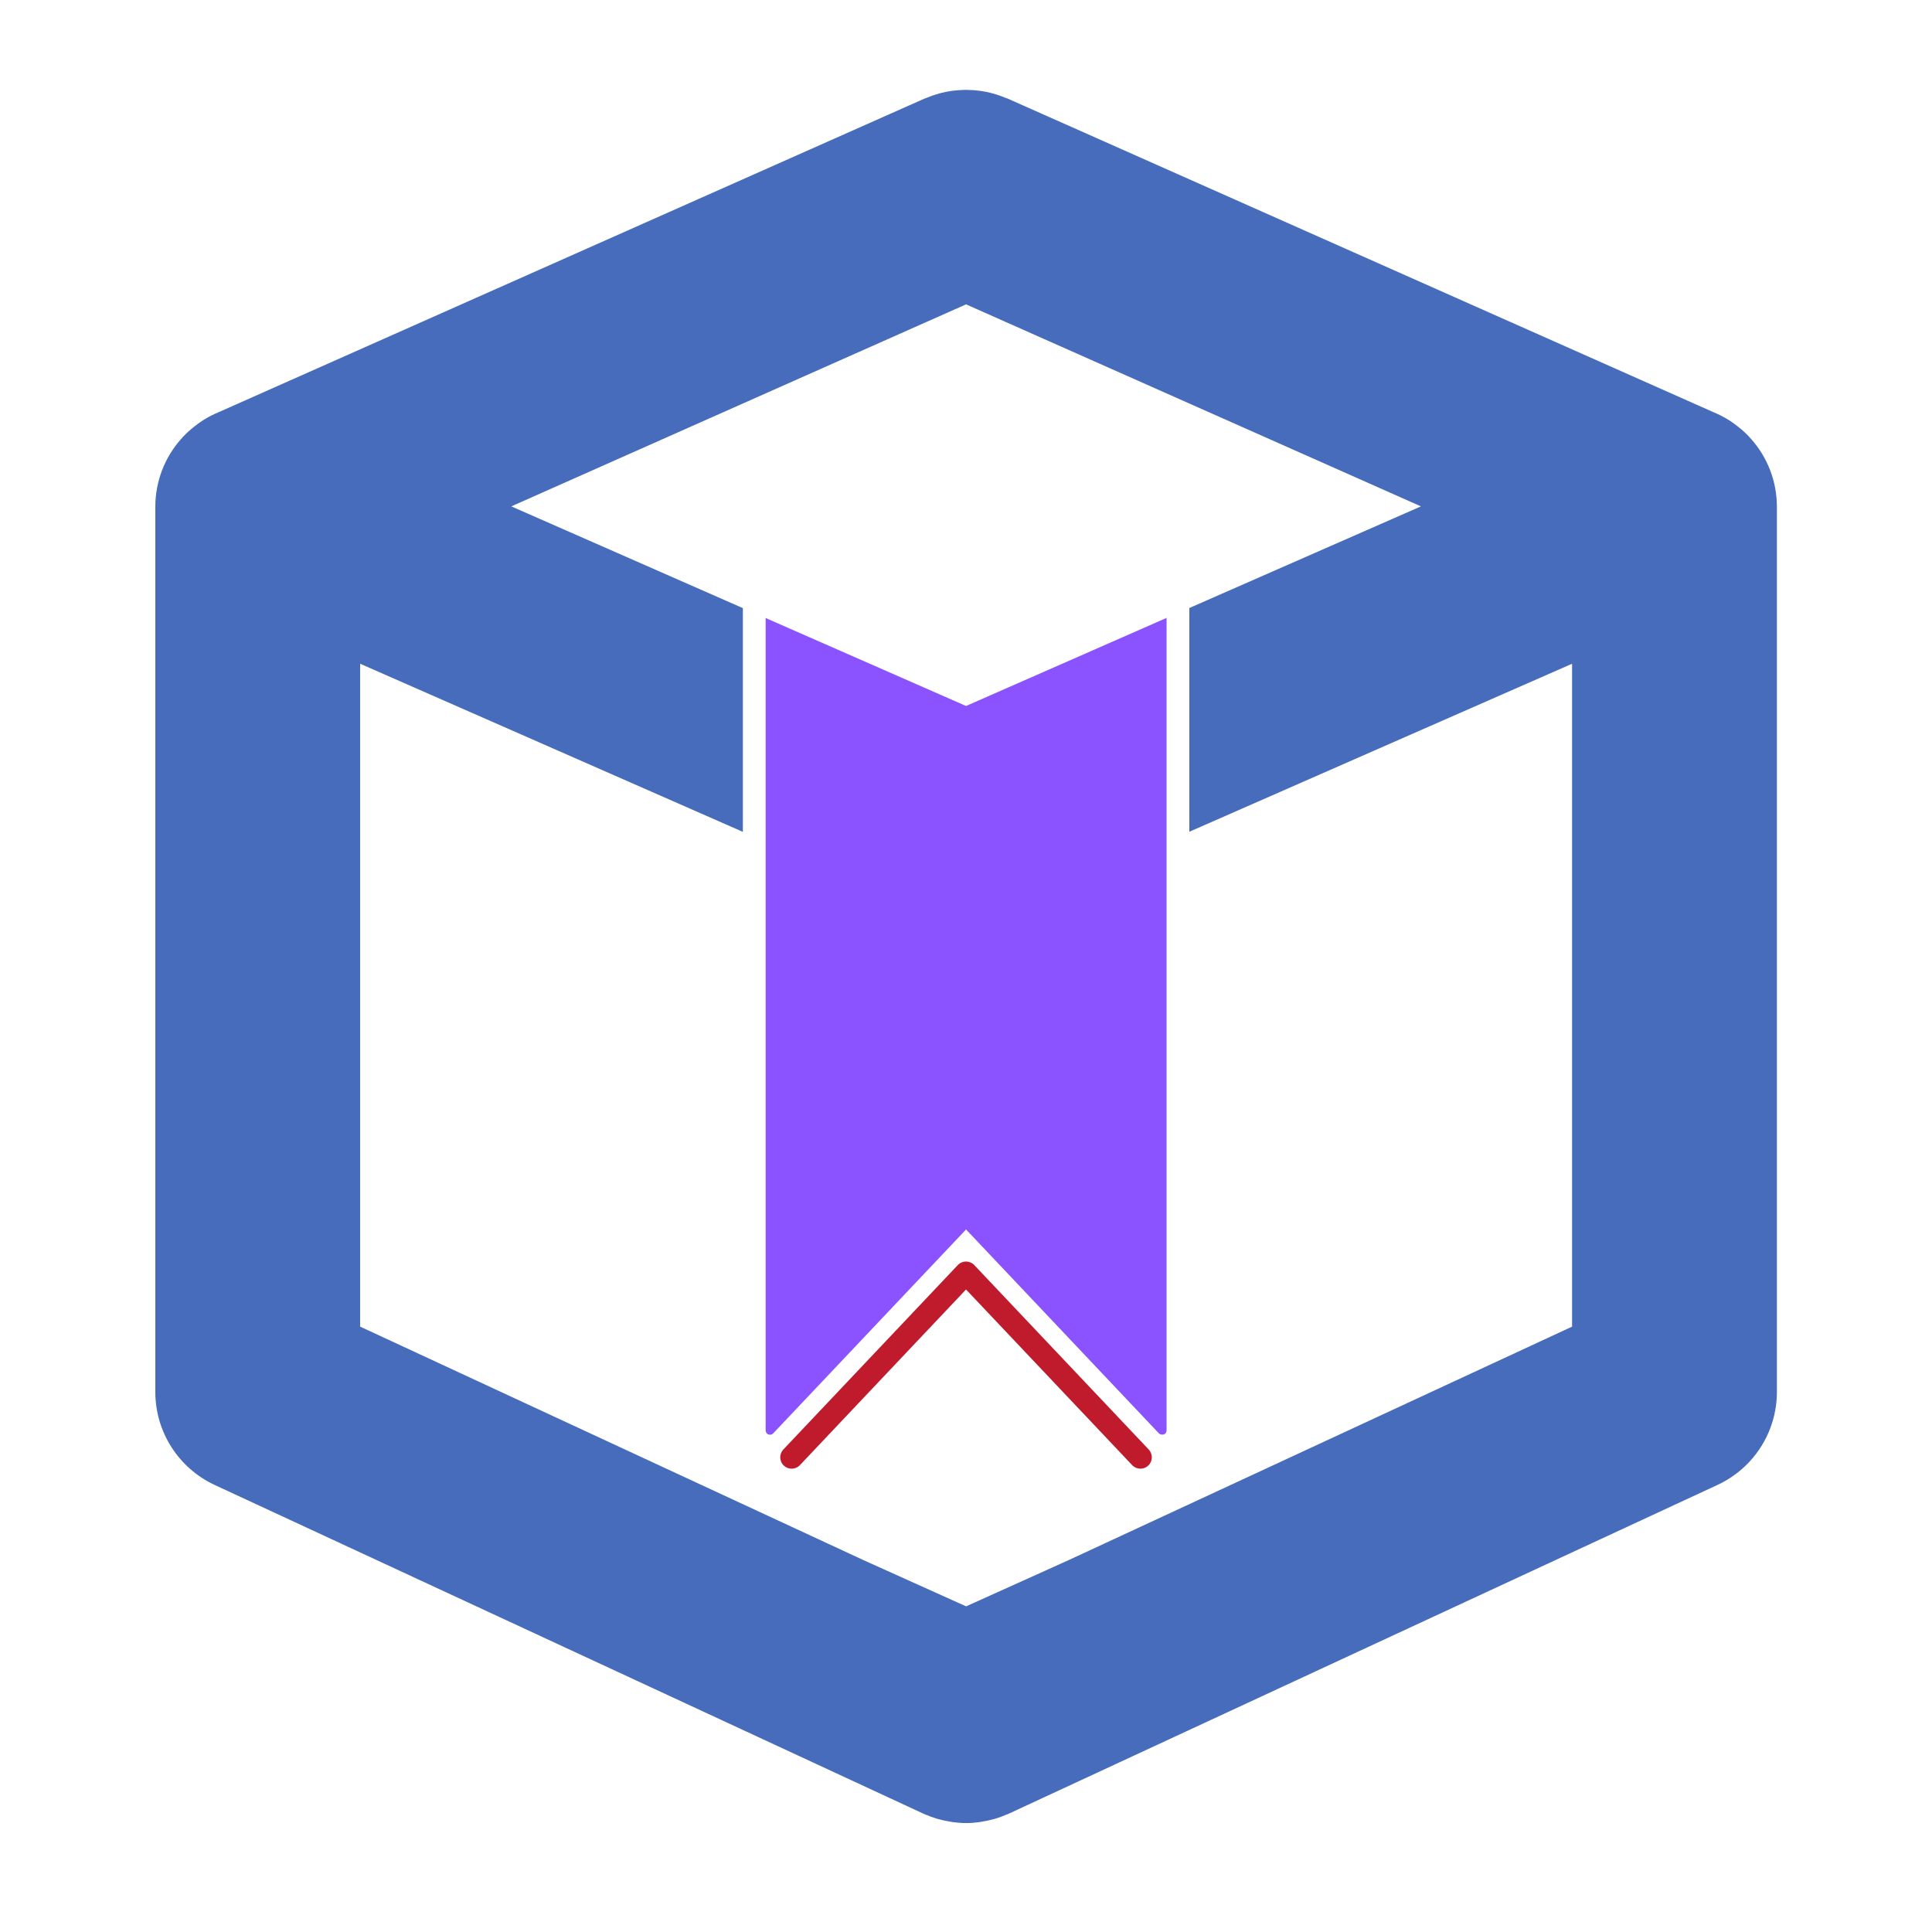
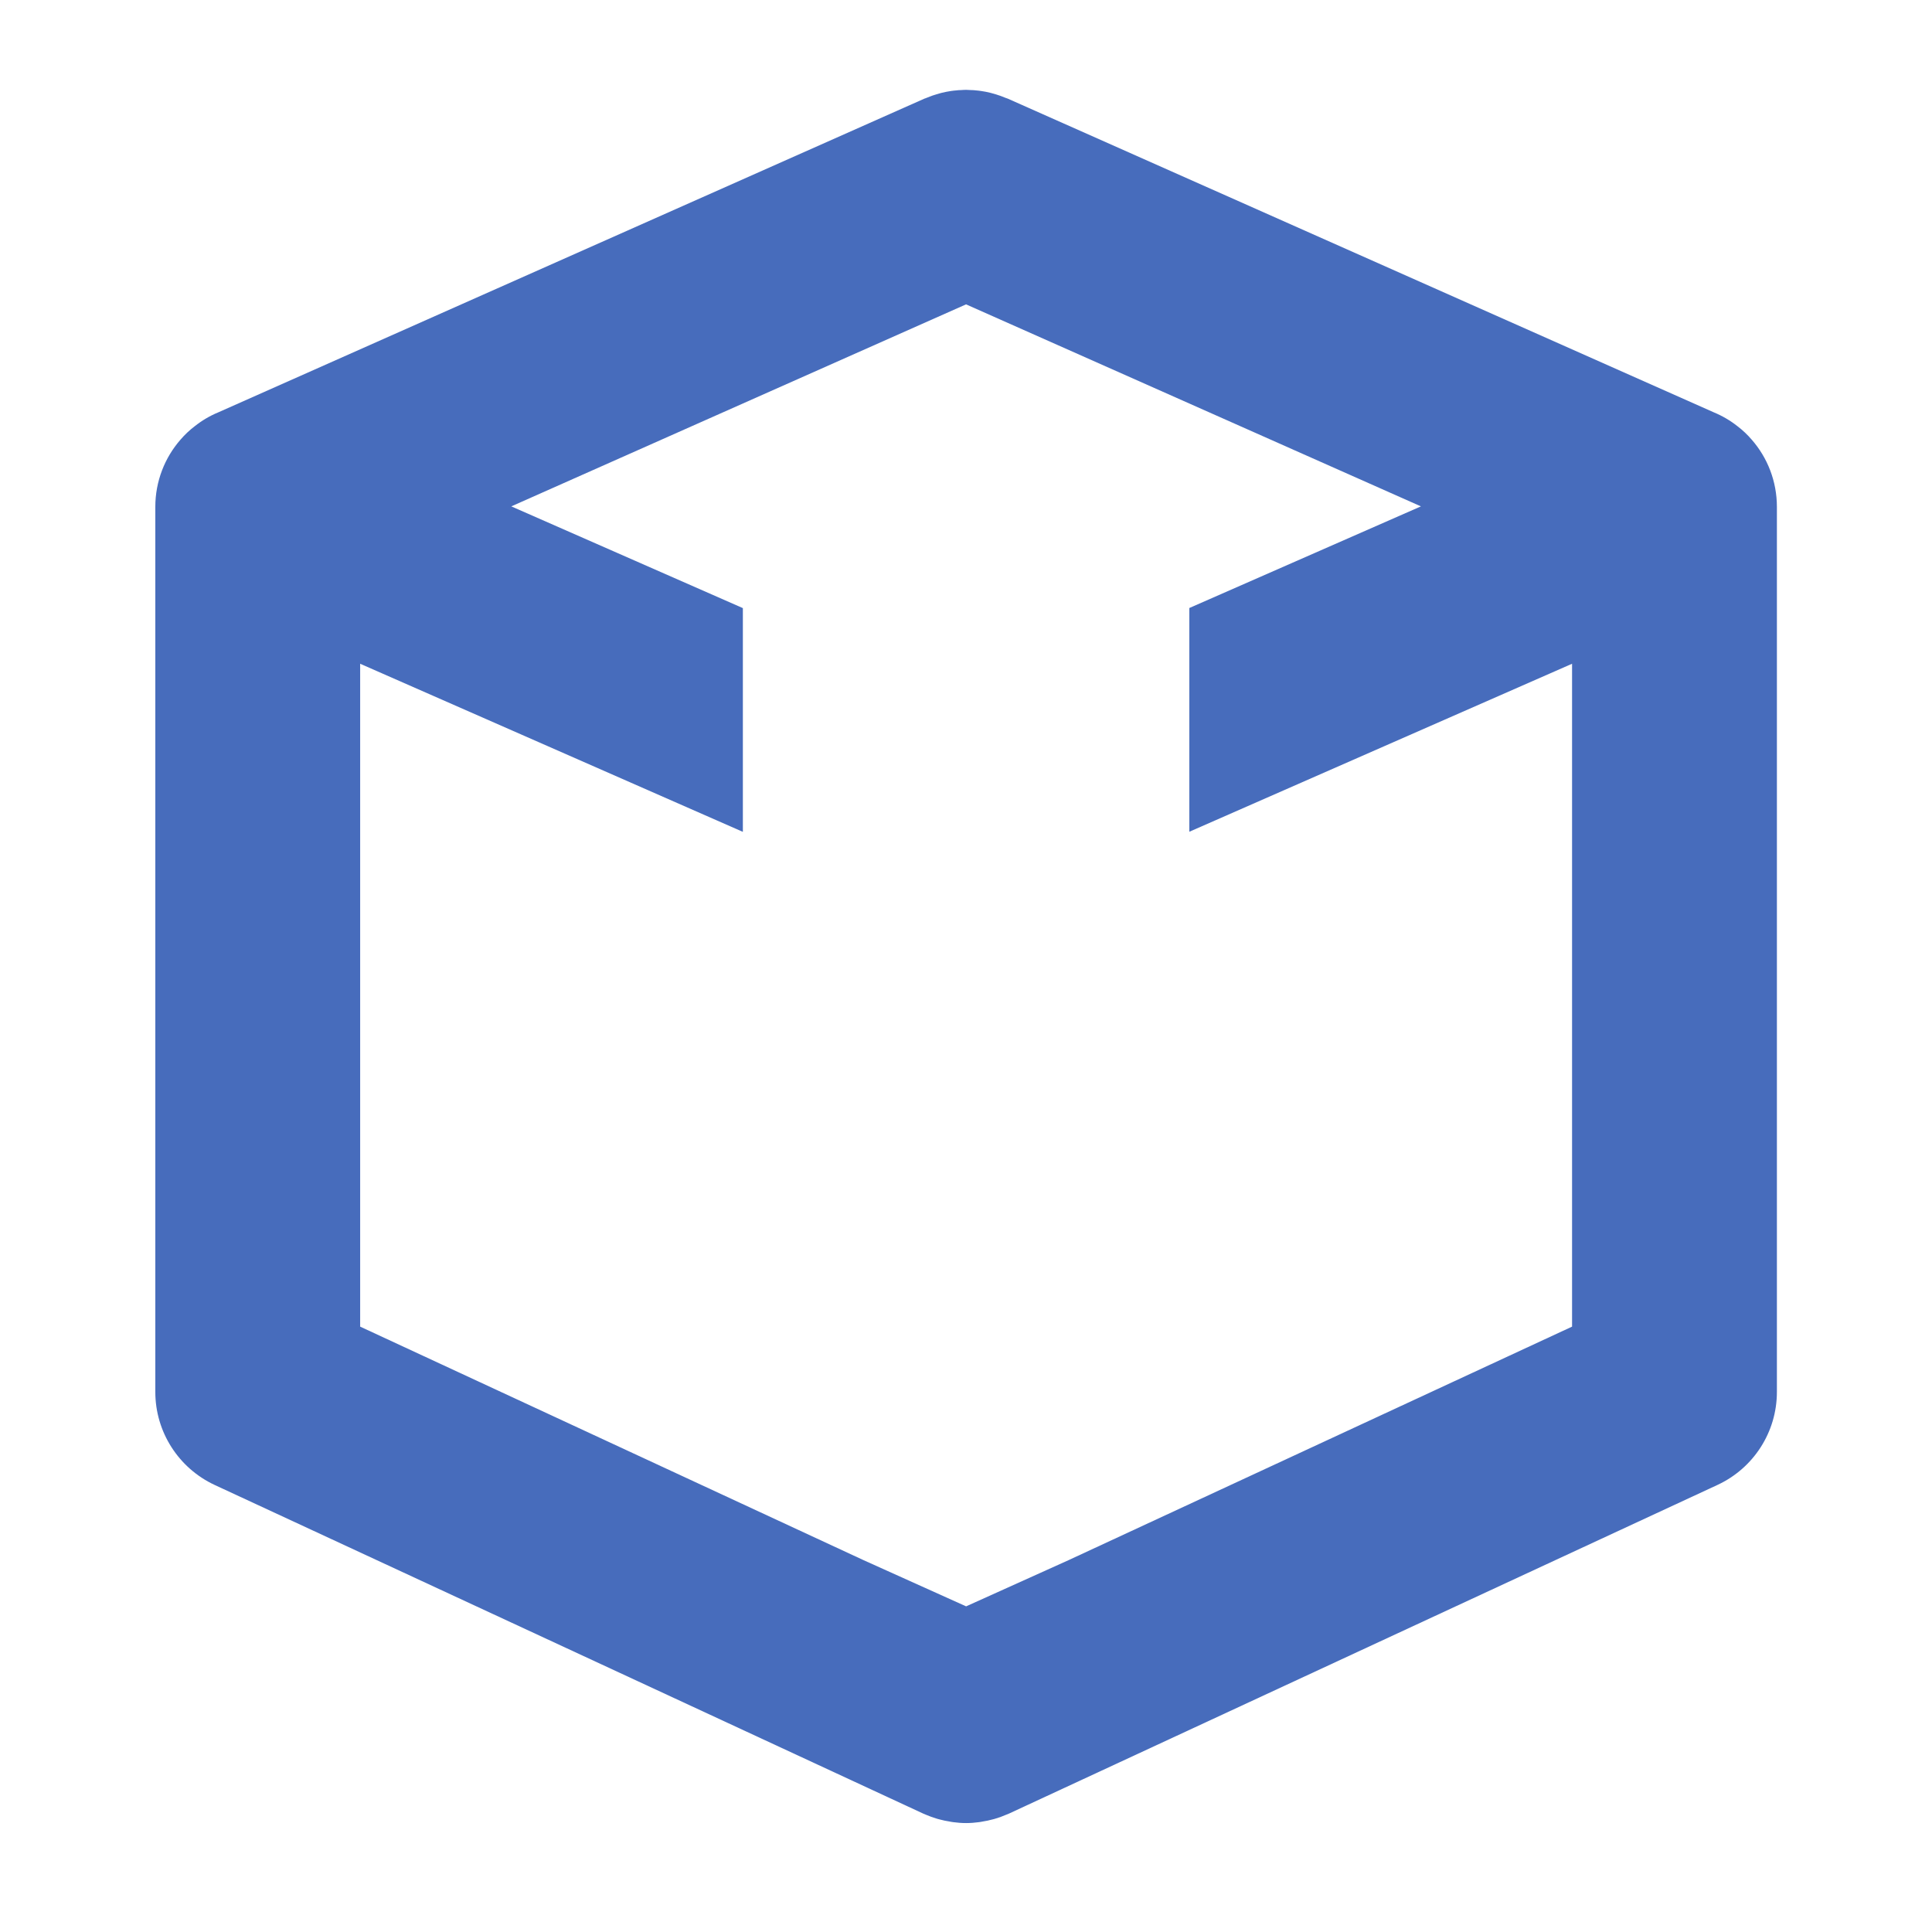
<svg xmlns="http://www.w3.org/2000/svg" version="1.1" width="1080" height="1080" viewBox="0 0 1080 1080" xml:space="preserve">
  <desc>Created with Fabric.js 5.2.4</desc>
  <defs>
</defs>
  <g transform="matrix(1 0 0 1 540 540)" id="c848be12-f83d-4e1f-b802-0372b33a02d0">
-     <rect style="stroke: none; stroke-width: 1; stroke-dasharray: none; stroke-linecap: butt; stroke-dashoffset: 0; stroke-linejoin: miter; stroke-miterlimit: 4; fill: rgb(255,255,255); fill-rule: nonzero; opacity: 1; visibility: hidden;" vector-effect="non-scaling-stroke" x="-540" y="-540" rx="0" ry="0" width="1080" height="1080" />
-   </g>
+     </g>
  <g transform="matrix(1 0 0 1 540 540)" id="d3eae551-59d0-458c-8cf1-78057bc92966">
</g>
  <g transform="matrix(1 0 0 1 518.31 540)">
    <g style="" vector-effect="non-scaling-stroke">
      <g transform="matrix(1 0 0 1 0 0)">
-         <rect style="stroke: none; stroke-width: 0; stroke-dasharray: none; stroke-linecap: butt; stroke-dashoffset: 0; stroke-linejoin: miter; stroke-miterlimit: 4; fill: rgb(255,255,255); fill-opacity: 0; fill-rule: nonzero; opacity: 1;" vector-effect="non-scaling-stroke" paint-order="stroke" x="-640" y="-512" rx="0" ry="0" width="1280" height="1024" />
-       </g>
+         </g>
      <g transform="matrix(1.02 0 0 -1.02 21.75 33.71)">
-         <path style="stroke: none; stroke-width: 1; stroke-dasharray: none; stroke-linecap: butt; stroke-dashoffset: 0; stroke-linejoin: miter; stroke-miterlimit: 4; fill: rgb(139,83,255); fill-rule: nonzero; opacity: 1;" vector-effect="non-scaling-stroke" paint-order="stroke" transform=" translate(-805.76, -715.7)" d="M 915.629 939.527 L 915.629 494.27 C 915.629 493.273 914.996 492.266 914.066 492.023 C 913.746 491.906 913.5 491.906 913.246 491.906 C 912.574 491.906 911.879 492.148 911.383 492.648 L 805.727 604.355 L 700.074 492.648 C 699.512 491.973 698.398 491.652 697.449 492.023 C 696.516 492.266 695.898 493.273 695.898 494.27 L 695.898 939.461 L 805.727 891.254 L 915.629 939.527" stroke-linecap="round" />
-       </g>
+         </g>
      <g transform="matrix(1.02 0 0 -1.02 21.71 223.11)">
-         <path style="stroke: none; stroke-width: 1; stroke-dasharray: none; stroke-linecap: butt; stroke-dashoffset: 0; stroke-linejoin: miter; stroke-miterlimit: 4; fill: rgb(191,27,44); fill-rule: nonzero; opacity: 1;" vector-effect="non-scaling-stroke" paint-order="stroke" transform=" translate(-805.73, -529.8)" d="M 710.145 473.039 C 708.605 473.039 707.063 473.605 705.859 474.746 C 703.359 477.102 703.246 481.047 705.613 483.566 L 801.199 584.609 C 802.367 585.852 804.023 586.555 805.727 586.555 L 805.727 586.555 C 807.438 586.555 809.086 585.852 810.258 584.609 L 905.836 483.566 C 908.207 481.047 908.102 477.102 905.59 474.746 C 903.102 472.375 899.145 472.48 896.773 474.992 L 805.727 571.25 L 714.684 474.992 C 713.453 473.684 711.797 473.039 710.145 473.039" stroke-linecap="round" />
-       </g>
+         </g>
      <g transform="matrix(1.02 0 0 -1.02 21.75 -5.34)">
        <path style="stroke: none; stroke-width: 1; stroke-dasharray: none; stroke-linecap: butt; stroke-dashoffset: 0; stroke-linejoin: miter; stroke-miterlimit: 4; fill: rgb(71,108,188); fill-rule: nonzero; opacity: 1;" vector-effect="non-scaling-stroke" paint-order="stroke" transform=" translate(-805.76, -754.04)" d="M 1137.85 551.164 L 861.871 423.164 L 805.762 397.863 L 749.59 423.164 L 473.676 551.164 L 473.676 914.449 L 683.414 822.324 L 683.414 944.945 L 556.504 1000.7 L 805.727 1111.41 L 1055.02 1000.7 L 928.102 945 L 928.102 822.379 L 1137.85 914.449 z M 1236.32 1037.25 C 1234.02 1039.94 1231.4 1042.43 1228.53 1044.61 C 1224.59 1047.73 1220.23 1050.29 1215.56 1052.22 L 828.551 1224.18 C 828.121 1224.3 827.75 1224.43 827.32 1224.61 C 826.371 1224.98 825.434 1225.36 824.438 1225.73 C 823.637 1225.98 822.816 1226.3 821.938 1226.54 C 821.078 1226.79 820.199 1227.05 819.273 1227.3 C 818.395 1227.48 817.457 1227.73 816.586 1227.91 C 815.699 1228.04 814.84 1228.23 813.961 1228.35 C 813.023 1228.48 812.086 1228.61 811.156 1228.67 C 810.277 1228.79 809.41 1228.85 808.473 1228.85 C 807.594 1228.91 806.664 1228.98 805.785 1228.98 C 804.859 1228.98 803.922 1228.91 802.988 1228.85 C 802.105 1228.85 801.234 1228.79 800.367 1228.67 C 799.43 1228.61 798.438 1228.48 797.5 1228.35 C 796.617 1228.23 795.801 1228.04 794.941 1227.91 C 794.063 1227.73 793.137 1227.48 792.195 1227.3 C 791.316 1227.05 790.449 1226.79 789.512 1226.54 C 788.707 1226.3 787.891 1225.98 787.02 1225.73 C 786.086 1225.36 785.137 1224.98 784.145 1224.61 C 783.77 1224.43 783.328 1224.3 782.953 1224.18 L 395.898 1052.22 C 391.223 1050.29 386.918 1047.73 382.992 1044.61 C 380.121 1042.43 377.504 1039.94 375.195 1037.25 C 366.594 1027.4 361.41 1014.49 361.41 1000.39 L 361.41 515.363 C 361.41 493.469 374.141 473.625 393.906 464.406 L 782.148 284.336 C 782.219 284.27 782.34 284.27 782.402 284.219 C 782.848 284.023 783.328 283.828 783.77 283.652 C 785.574 282.891 787.383 282.207 789.203 281.66 C 789.949 281.406 790.703 281.223 791.449 281.035 C 793.137 280.586 794.809 280.215 796.5 279.973 C 797.246 279.855 797.938 279.66 798.621 279.602 C 800.98 279.277 803.359 279.094 805.727 279.094 L 805.785 279.094 C 808.168 279.094 810.523 279.277 812.906 279.602 C 813.59 279.66 814.273 279.855 815.016 279.973 C 816.703 280.215 818.395 280.586 820.023 281.035 C 820.824 281.223 821.578 281.406 822.25 281.66 C 824.117 282.207 825.922 282.891 827.68 283.652 C 828.18 283.828 828.617 284.023 829.125 284.219 C 829.176 284.27 829.301 284.27 829.359 284.336 L 1217.54 464.406 C 1237.39 473.625 1250.11 493.469 1250.11 515.363 L 1250.11 1000.39 C 1250.11 1014.49 1244.94 1027.4 1236.32 1037.25" stroke-linecap="round" />
      </g>
    </g>
  </g>
</svg>